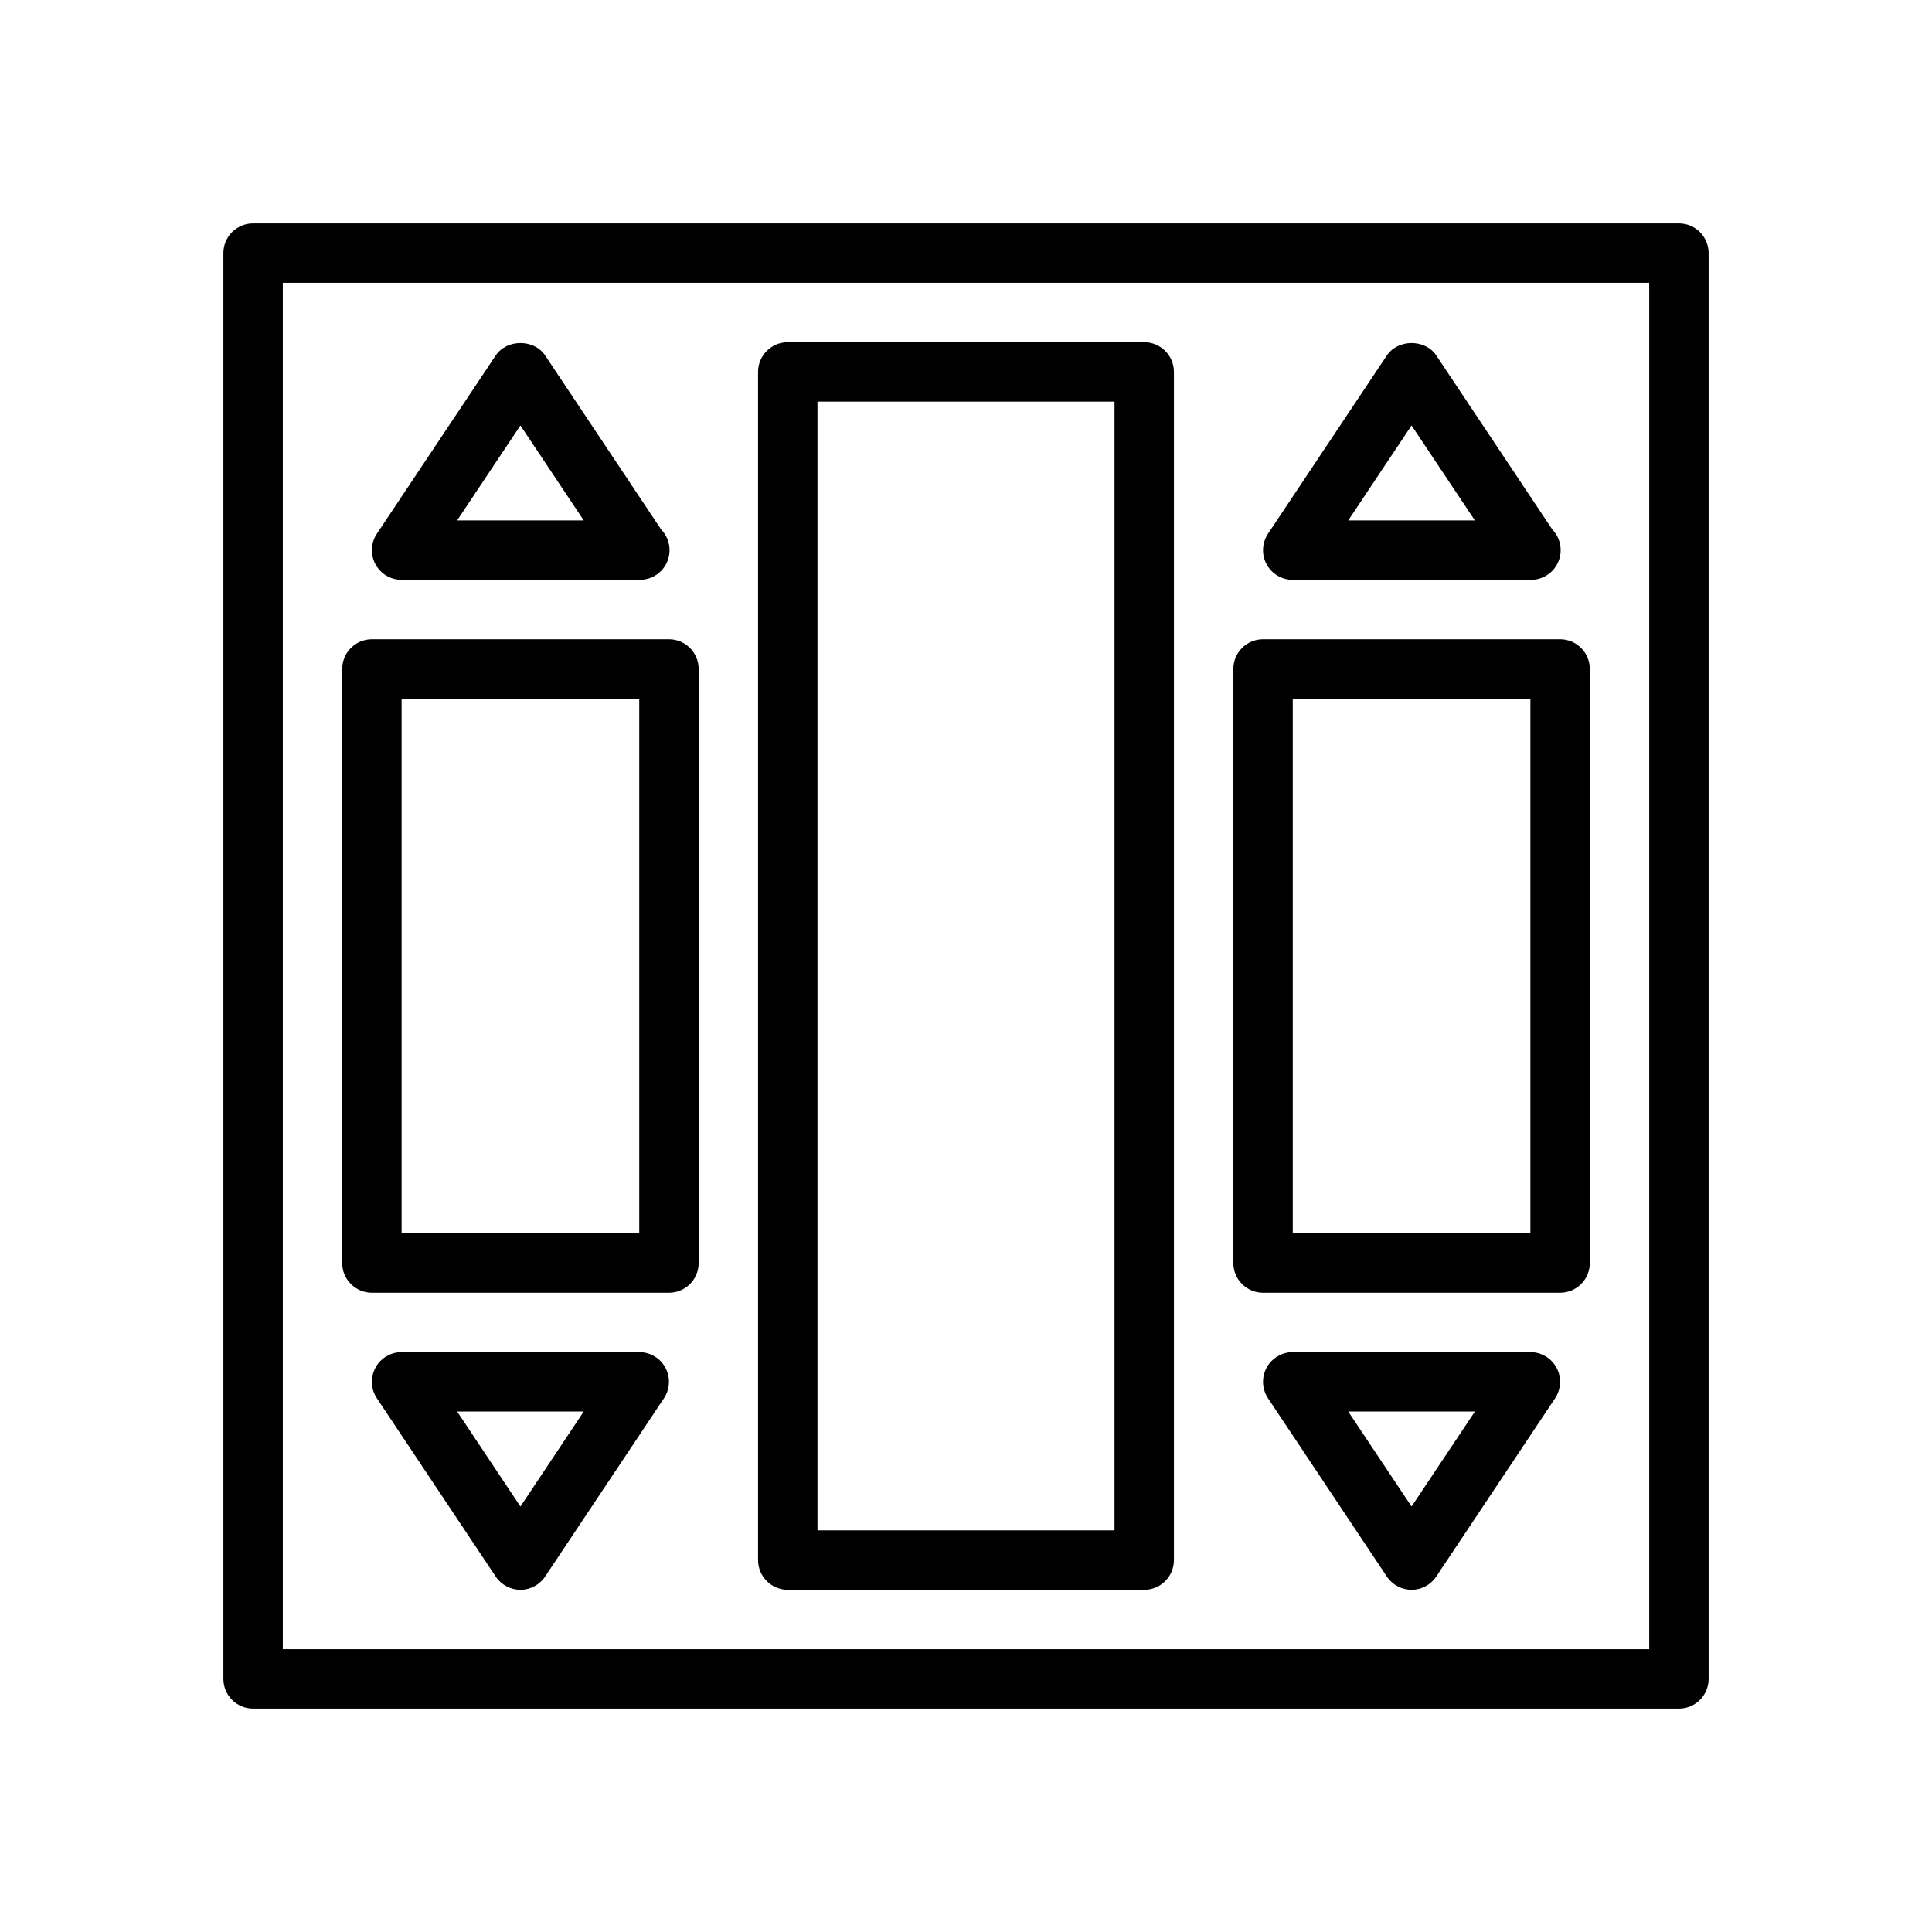
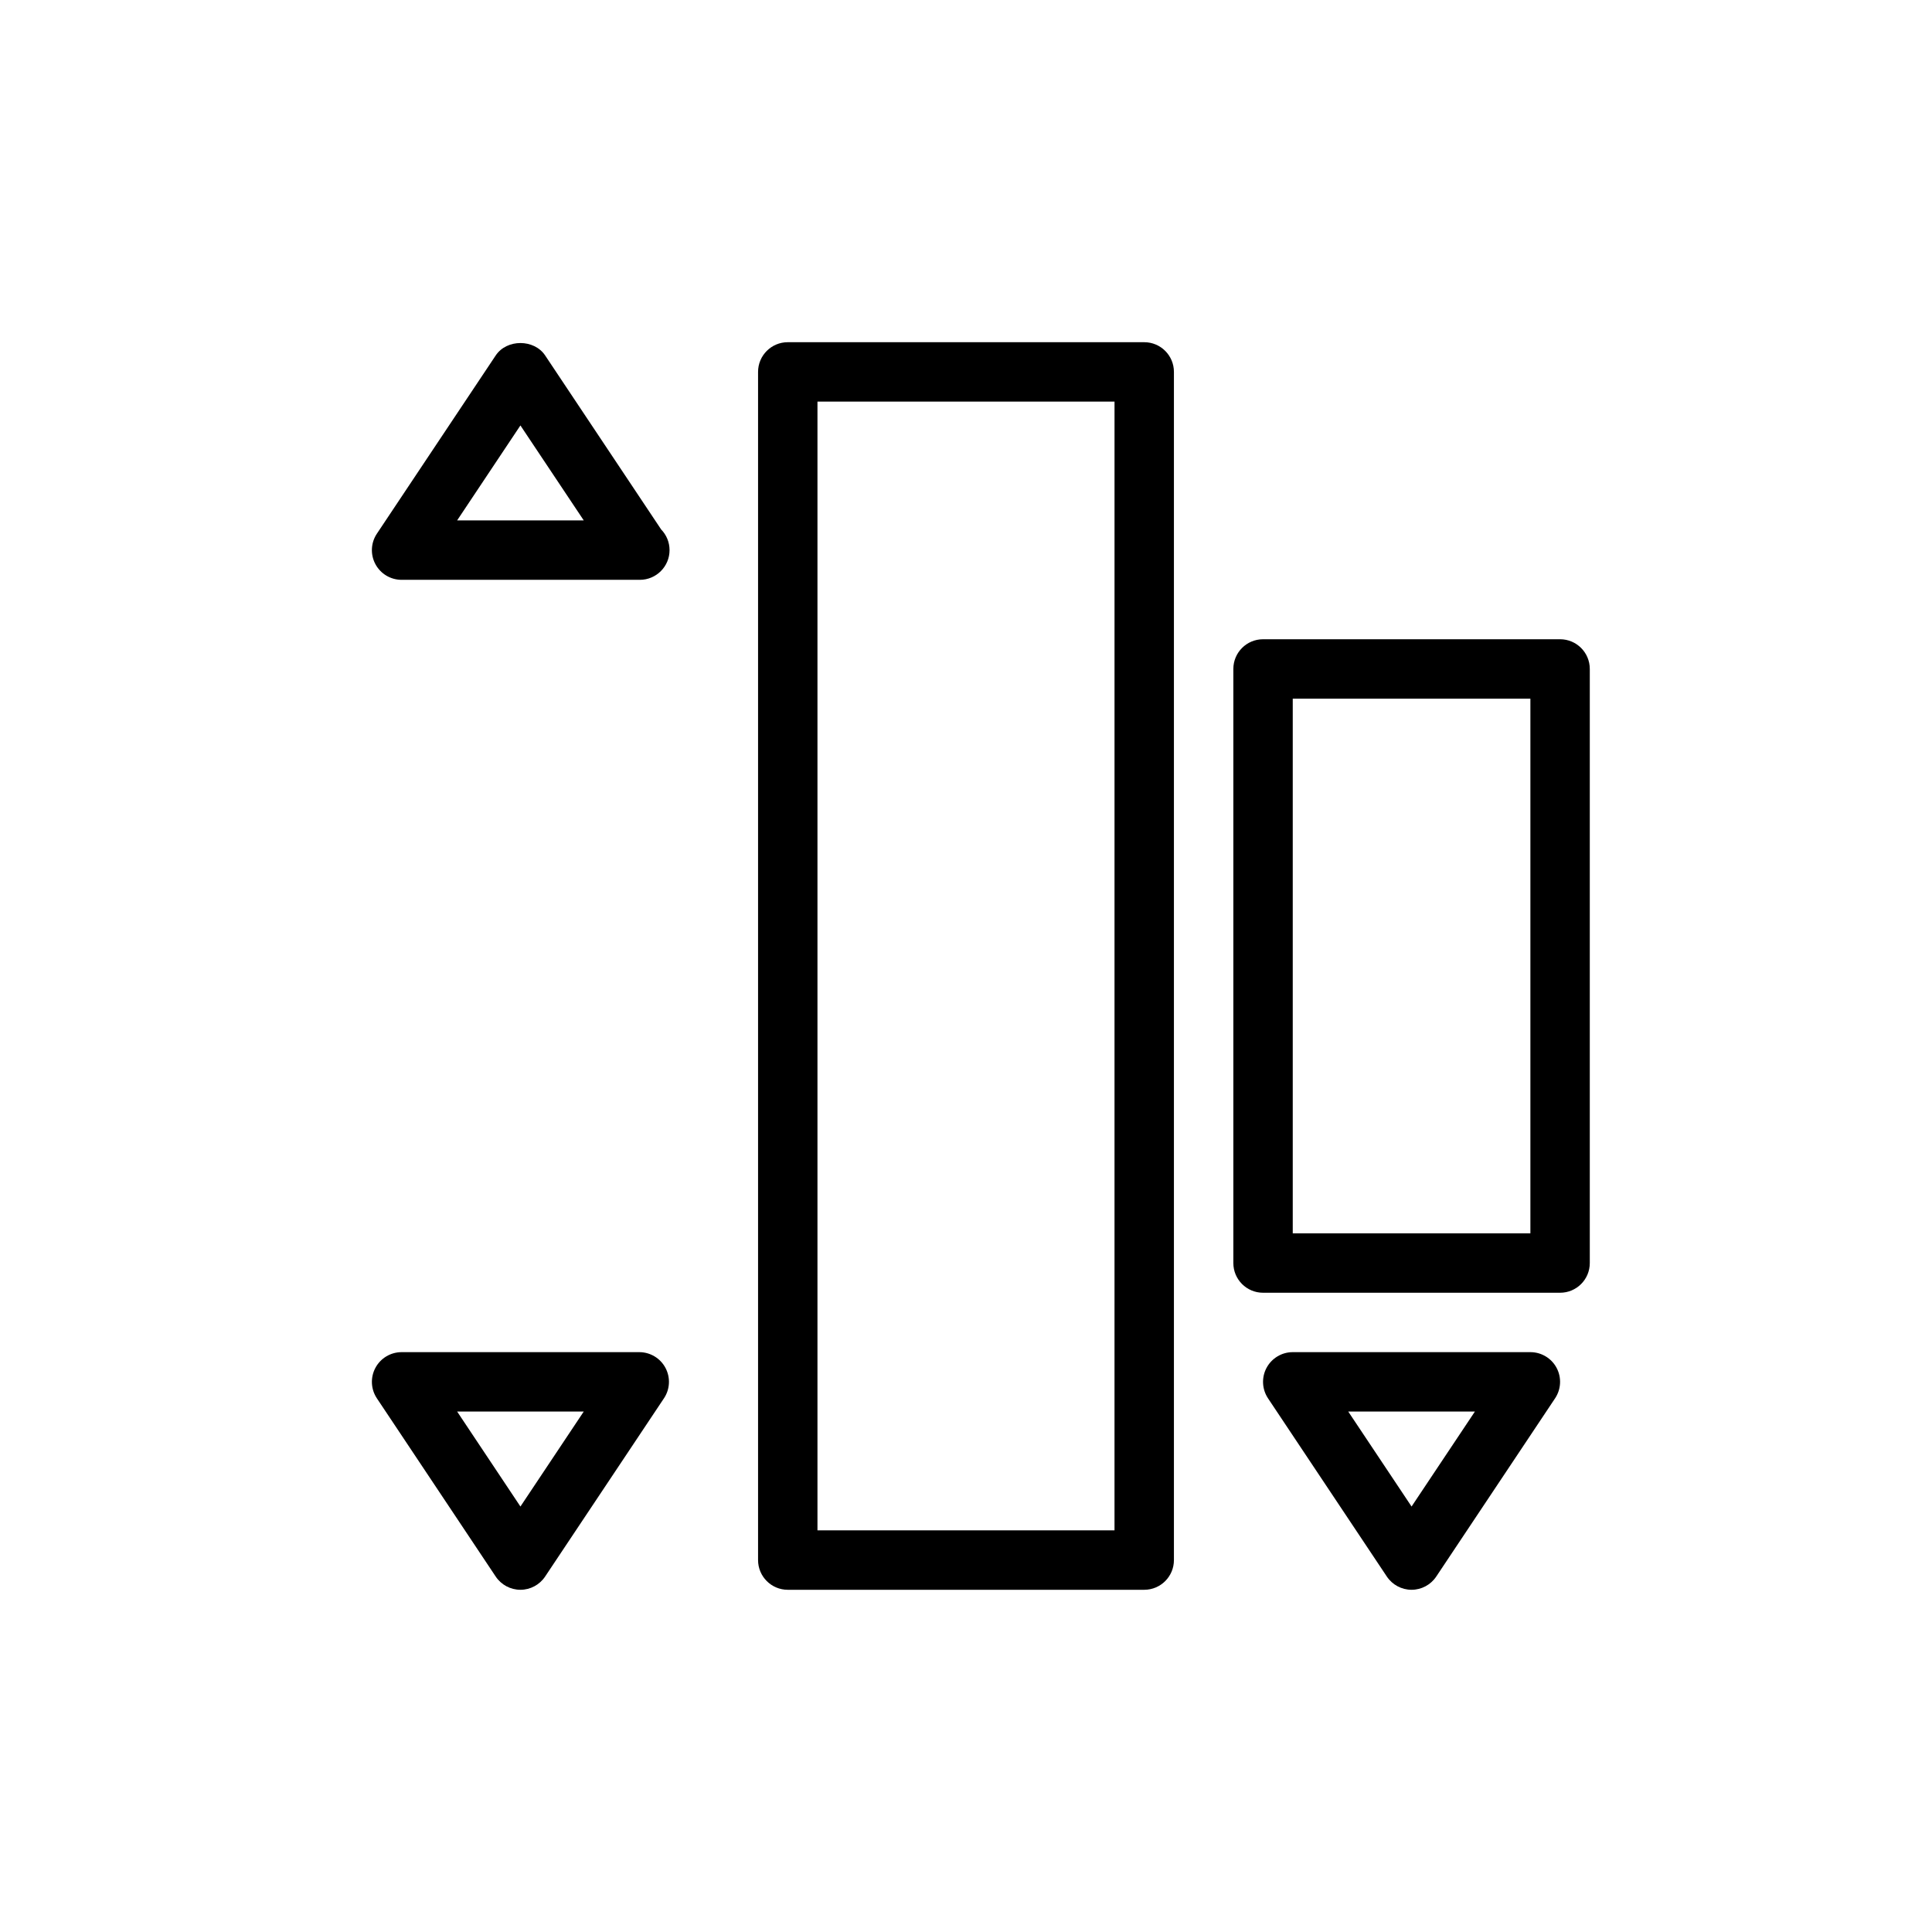
<svg xmlns="http://www.w3.org/2000/svg" fill="#000000" width="800px" height="800px" version="1.1" viewBox="144 144 512 512">
  <g>
-     <path d="m588.93 596.8h-377.86c-4.344 0-7.871-3.527-7.871-7.871v-377.86c0-4.344 3.527-7.871 7.871-7.871h377.86c4.352 0 7.871 3.527 7.871 7.871v377.86c0.004 4.348-3.516 7.875-7.871 7.875zm-369.98-15.746h362.11v-362.11h-362.11z" />
    <path d="m447.23 565.31h-94.465c-4.344 0-7.871-3.527-7.871-7.871v-314.88c0-4.344 3.527-7.871 7.871-7.871h94.465c4.352 0 7.871 3.527 7.871 7.871v314.88c0 4.344-3.519 7.871-7.871 7.871zm-86.594-15.746h78.719l0.004-299.14h-78.723z" />
-     <path d="m321.28 486.59h-78.719c-4.344 0-7.871-3.527-7.871-7.871v-157.44c0-4.344 3.527-7.871 7.871-7.871h78.719c4.344 0 7.871 3.527 7.871 7.871v157.44c0 4.344-3.523 7.871-7.871 7.871zm-70.848-15.742h62.977v-141.7h-62.977z" />
    <path d="m313.56 297.66h-0.156-62.977c-2.906 0-5.574-1.598-6.941-4.156-1.371-2.559-1.219-5.668 0.395-8.078l31.488-47.23c2.922-4.383 10.18-4.383 13.098 0l30.742 46.113c1.379 1.418 2.227 3.352 2.227 5.488 0 4.336-3.527 7.863-7.875 7.863zm-48.418-15.746h33.559l-16.785-25.168z" />
    <path d="m281.92 565.31c-2.629 0-5.086-1.316-6.551-3.504l-31.488-47.23c-1.613-2.418-1.762-5.519-0.395-8.078 1.371-2.566 4.039-4.164 6.945-4.164h62.977c2.906 0 5.574 1.598 6.941 4.156 1.371 2.559 1.219 5.668-0.395 8.078l-31.488 47.23c-1.461 2.195-3.918 3.512-6.547 3.512zm-16.773-47.234 16.773 25.168 16.777-25.168z" />
    <path d="m557.44 486.59h-78.719c-4.352 0-7.871-3.527-7.871-7.871v-157.44c0-4.344 3.519-7.871 7.871-7.871h78.719c4.352 0 7.871 3.527 7.871 7.871v157.44c0.004 4.344-3.516 7.871-7.871 7.871zm-70.848-15.742h62.977v-141.7h-62.977z" />
-     <path d="m549.72 297.66h-0.156-62.977c-2.906 0-5.574-1.598-6.941-4.156-1.371-2.559-1.211-5.668 0.395-8.078l31.488-47.23c2.922-4.383 10.18-4.383 13.098 0l30.742 46.113c1.379 1.418 2.219 3.352 2.219 5.488 0.008 4.336-3.519 7.863-7.867 7.863zm-48.426-15.746h33.566l-16.785-25.168z" />
    <path d="m518.08 565.31c-2.629 0-5.086-1.316-6.551-3.504l-31.488-47.23c-1.605-2.418-1.762-5.519-0.395-8.078 1.371-2.559 4.043-4.164 6.945-4.164h62.977c2.906 0 5.574 1.598 6.941 4.156 1.371 2.559 1.211 5.668-0.395 8.078l-31.488 47.23c-1.461 2.195-3.918 3.512-6.547 3.512zm-16.781-47.234 16.781 25.168 16.785-25.168z" />
  </g>
</svg>